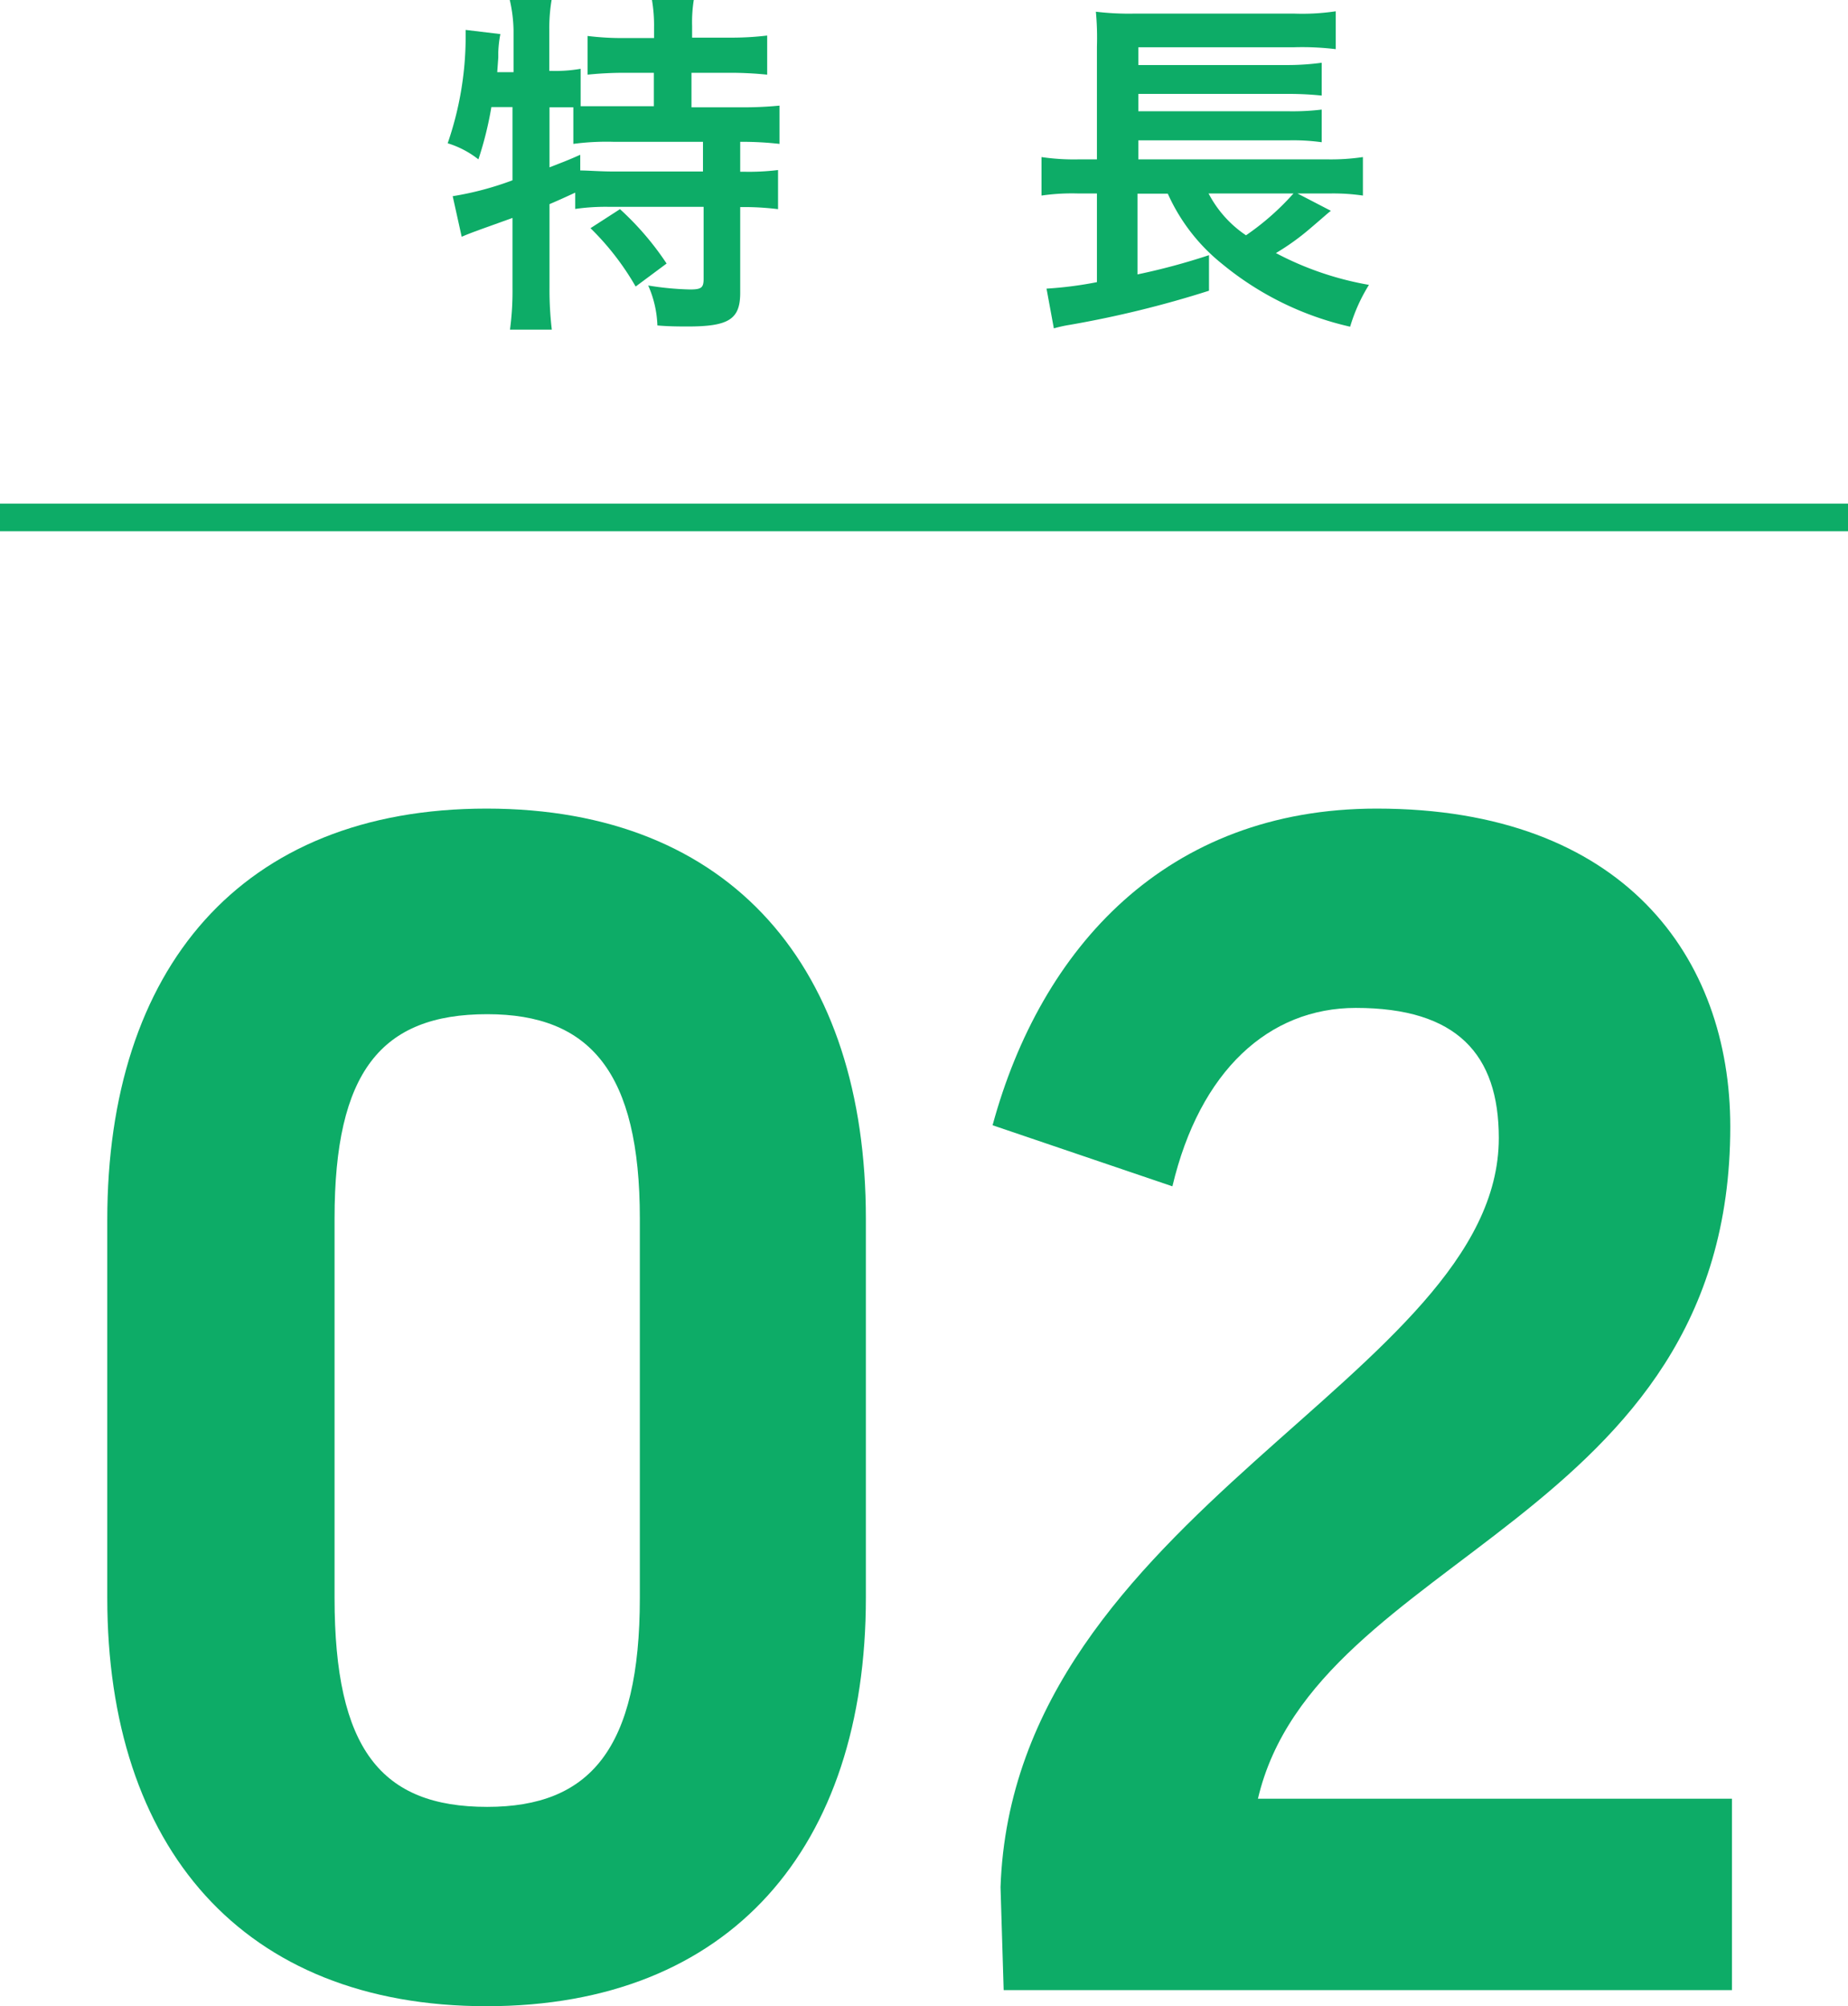
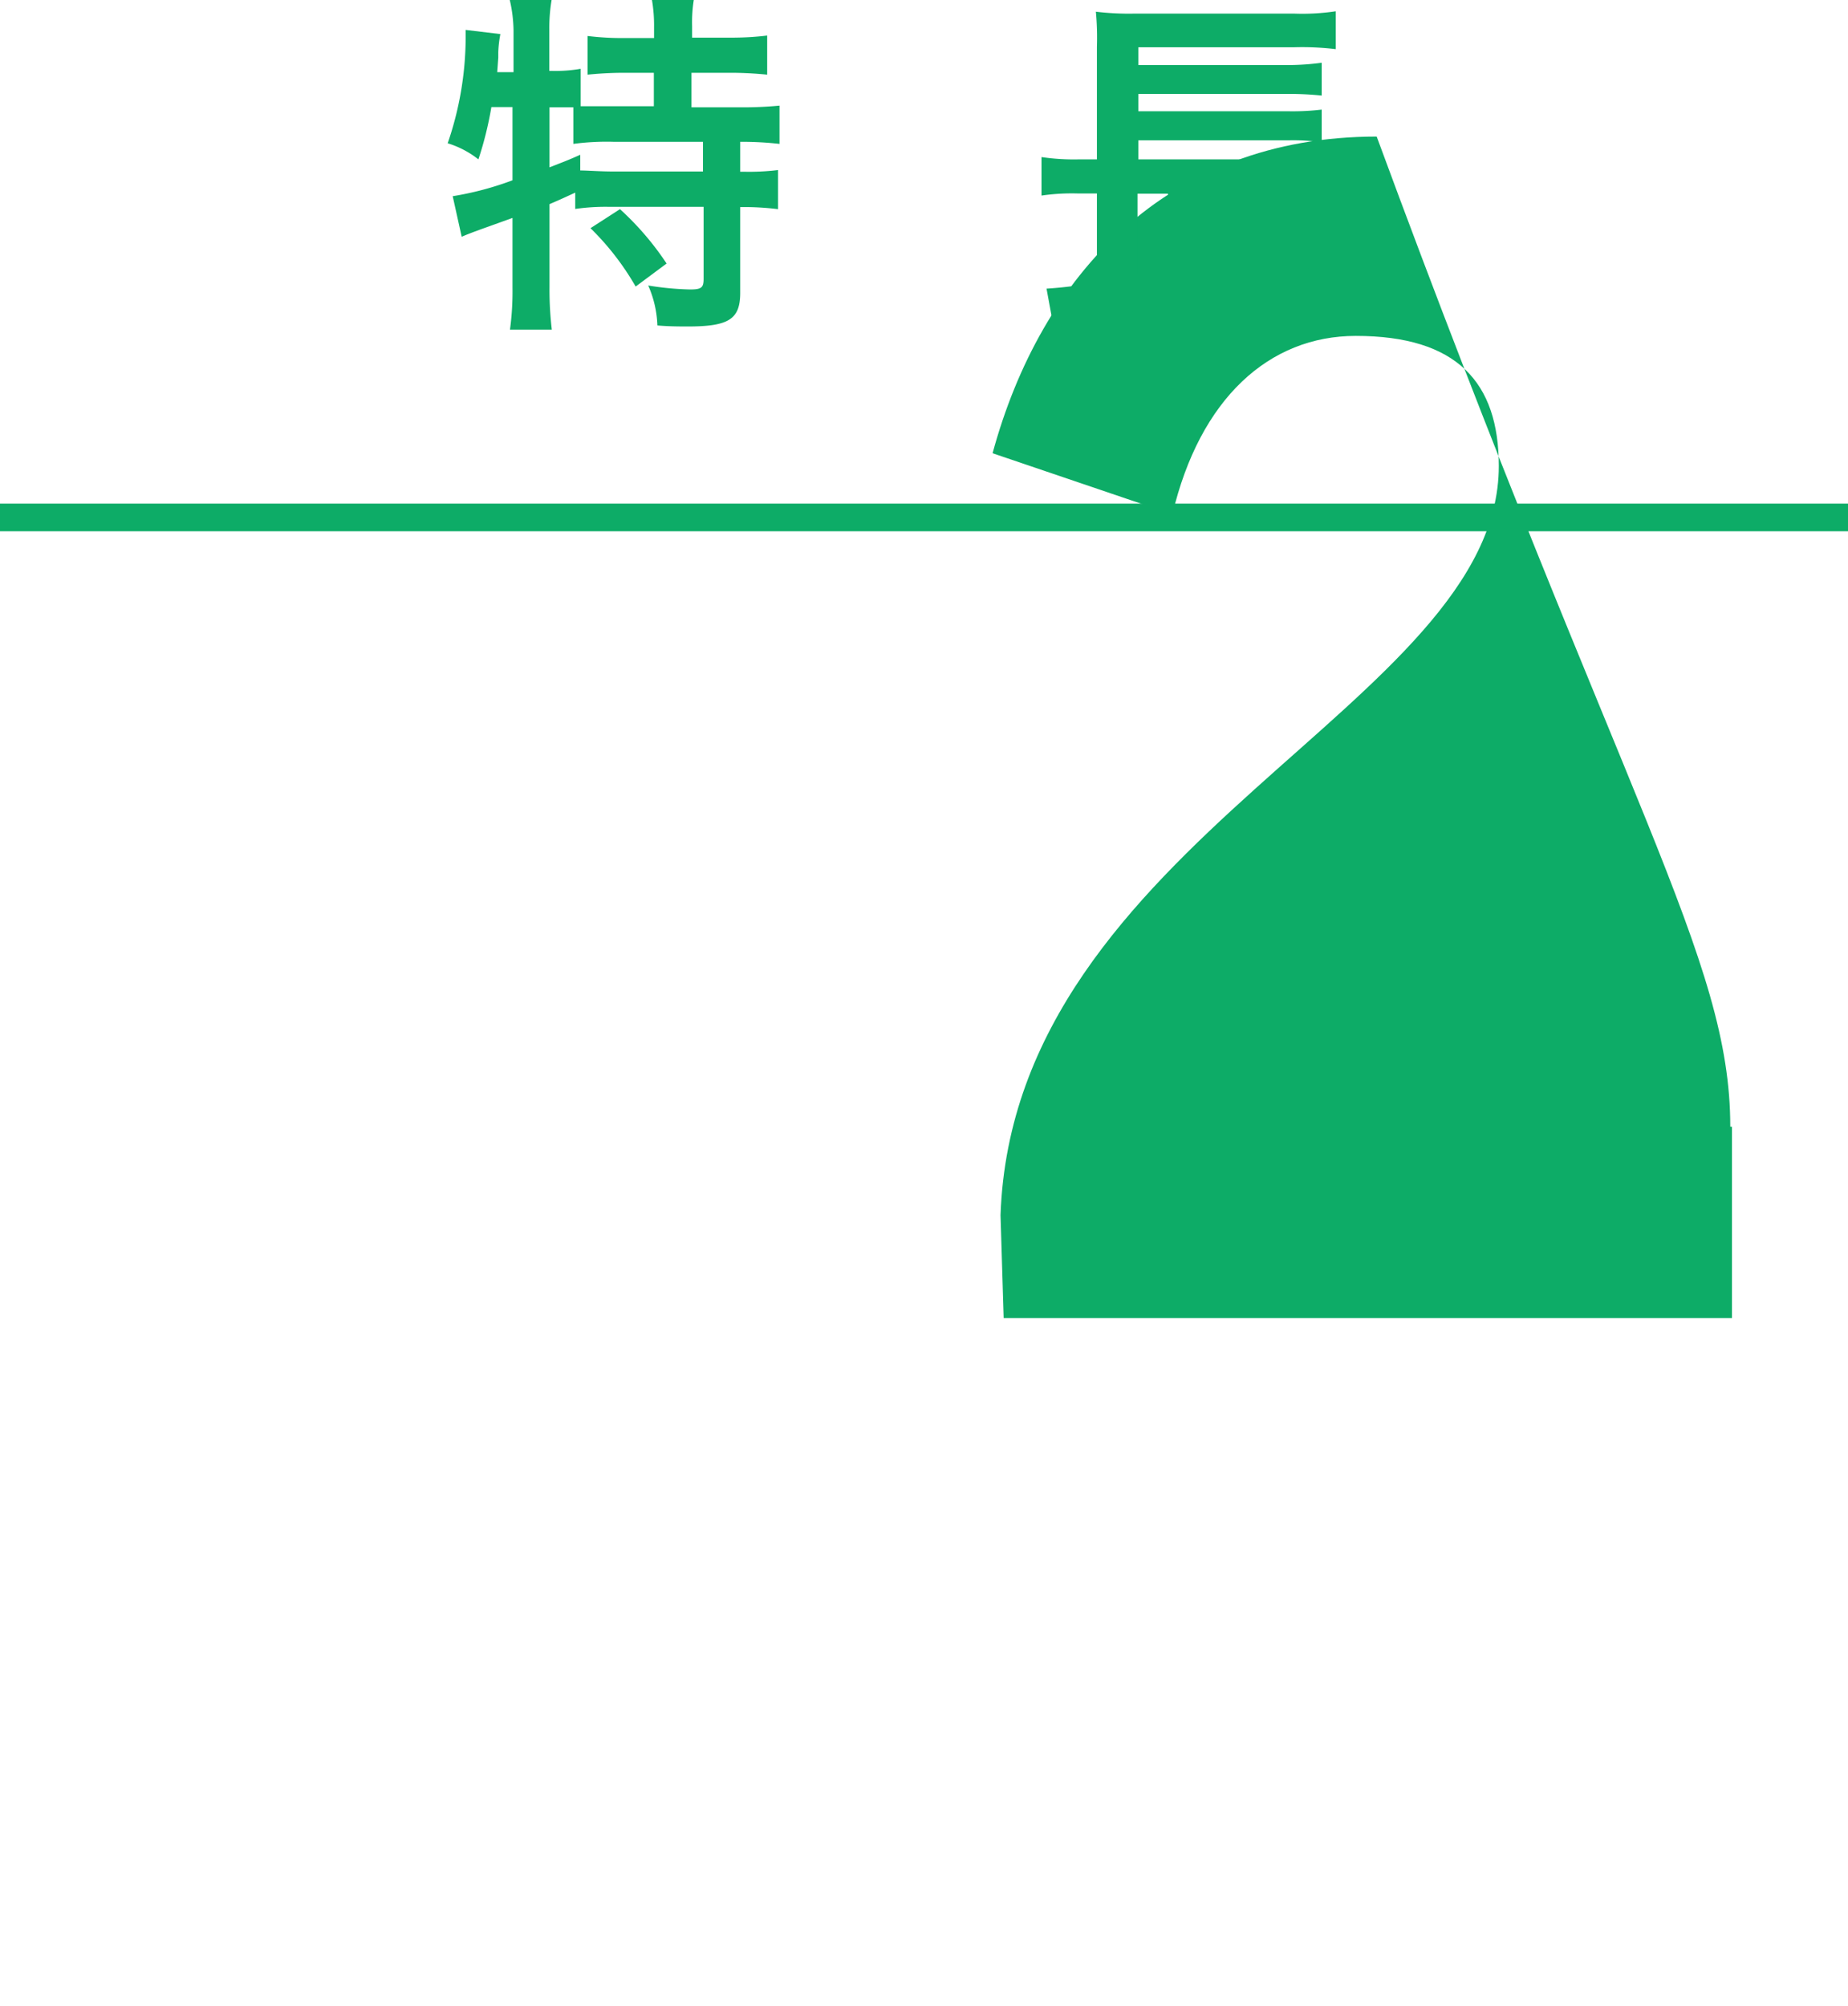
<svg xmlns="http://www.w3.org/2000/svg" viewBox="0 0 88.38 95.92">
  <defs>
    <style>.cls-1{fill:#0dac67;}.cls-2{fill:none;stroke:#0dac67;stroke-miterlimit:10;stroke-width:1.32px;}</style>
  </defs>
  <g id="レイヤー_2" data-name="レイヤー 2">
    <g id="レイヤー_1-2" data-name="レイヤー 1">
-       <path class="cls-1" d="M41.41,76.39c0,11.92-6.46,19.53-18.14,19.53S5.13,88.31,5.13,76.39V58.33c0-12,6.38-19.67,18.14-19.67s18.14,7.68,18.14,19.6ZM16,76.39c0,7.23,2.22,10,7.3,10,4.92,0,7.3-2.77,7.3-10V58.26c0-7-2.38-9.77-7.3-9.77-5.08,0-7.3,2.77-7.3,9.77Z" />
-       <path class="cls-1" d="M82.75,53.87c0,18.91-19.83,20.37-22.59,32.13H82.83v9.15H48l-.15-4.92c.62-17.91,23.83-24.44,23.83-35.82,0-4-2-6.22-6.84-6.22-4.15,0-7.46,3-8.77,8.53l-8.6-2.92c2.3-8.46,8.3-15.14,18.37-15.14C77.68,38.66,82.75,45.8,82.75,53.87Z" />
+       <path class="cls-1" d="M82.75,53.87H82.83v9.15H48l-.15-4.92c.62-17.91,23.83-24.44,23.83-35.82,0-4-2-6.22-6.84-6.22-4.15,0-7.46,3-8.77,8.53l-8.6-2.92c2.3-8.46,8.3-15.14,18.37-15.14C77.68,38.66,82.75,45.8,82.75,53.87Z" />
      <path class="cls-1" d="M23.5,5.12a16.91,16.91,0,0,1-.62,2.5,4.5,4.5,0,0,0-1.47-.77,15.63,15.63,0,0,0,.86-5c0-.1,0-.22,0-.42l1.66.2a5.5,5.5,0,0,0-.1.87l0,.25-.05.7h.78v-2A6.92,6.92,0,0,0,24.38,0h2a8.16,8.16,0,0,0-.11,1.39v2h.14a7,7,0,0,0,1.36-.1V5.08c.53,0,.95,0,1.56,0h1.94V3.48H29.85a17.21,17.21,0,0,0-1.75.09V1.72a13.55,13.55,0,0,0,1.75.1h1.43V1.29A7.19,7.19,0,0,0,31.18,0h2a6.73,6.73,0,0,0-.08,1.25v.55H34.9a14.25,14.25,0,0,0,1.79-.1V3.57a17.42,17.42,0,0,0-1.79-.09H33.07V5.13h2.29a17.91,17.91,0,0,0,1.92-.08V6.88a16,16,0,0,0-1.78-.1h-.1V8.21h.15a11.36,11.36,0,0,0,1.66-.08V10a13.21,13.21,0,0,0-1.66-.1H35.4V14c0,1.27-.55,1.61-2.52,1.61-.29,0-.92,0-1.44-.05A5.14,5.14,0,0,0,31,13.65a14.11,14.11,0,0,0,2,.19c.55,0,.65-.09.65-.51V9.89H29.17a10.19,10.19,0,0,0-1.66.1V9.21c-.48.22-.78.36-1.23.55v4a16.18,16.18,0,0,0,.11,2h-2a13.7,13.7,0,0,0,.12-2V10.42l-1.14.41c-.9.32-1.1.41-1.29.49l-.43-1.94a14.85,14.85,0,0,0,2.86-.76V5.12ZM26.28,8c.67-.26.89-.34,1.47-.6v.75c.39,0,.89.05,1.64.05h4.23V6.78H29.34a12,12,0,0,0-1.92.1V5.13H26.28Zm3.37,2a13.86,13.86,0,0,1,2.23,2.6L30.4,13.7a12.84,12.84,0,0,0-2.16-2.79Z" />
      <path class="cls-1" d="M63.65,10.08c-.14.1-.34.29-1,.85a11.49,11.49,0,0,1-1.63,1.17,15,15,0,0,0,4.45,1.52,8.17,8.17,0,0,0-.9,2,14.72,14.72,0,0,1-6.12-3,9,9,0,0,1-2.6-3.36H54.4v3.86a31.3,31.3,0,0,0,3.42-.92l0,1.7a50.07,50.07,0,0,1-6.65,1.63,6.57,6.57,0,0,0-.77.17l-.35-1.9a18.21,18.21,0,0,0,2.41-.31V9.25h-.92a10.14,10.14,0,0,0-1.73.1V7.51a10.61,10.61,0,0,0,1.77.11h.88V2.24A13.4,13.4,0,0,0,52.41.56a13.25,13.25,0,0,0,1.86.09h7.61a10.79,10.79,0,0,0,2-.11V2.35a13.35,13.35,0,0,0-2-.09H54.44v.85h7.2A12.17,12.17,0,0,0,63.21,3V4.57a15.09,15.09,0,0,0-1.57-.08h-7.2v.83h7.2a11.84,11.84,0,0,0,1.57-.08V6.8a9.9,9.9,0,0,0-1.57-.09h-7.2v.91H63.5a10.4,10.4,0,0,0,1.68-.11V9.35a9.72,9.72,0,0,0-1.53-.1h-1.6ZM57.8,9.25a5.42,5.42,0,0,0,1.79,2,12.45,12.45,0,0,0,2.27-2Z" />
      <line class="cls-2" y1="24.74" x2="88.38" y2="24.74" />
    </g>
  </g>
</svg>